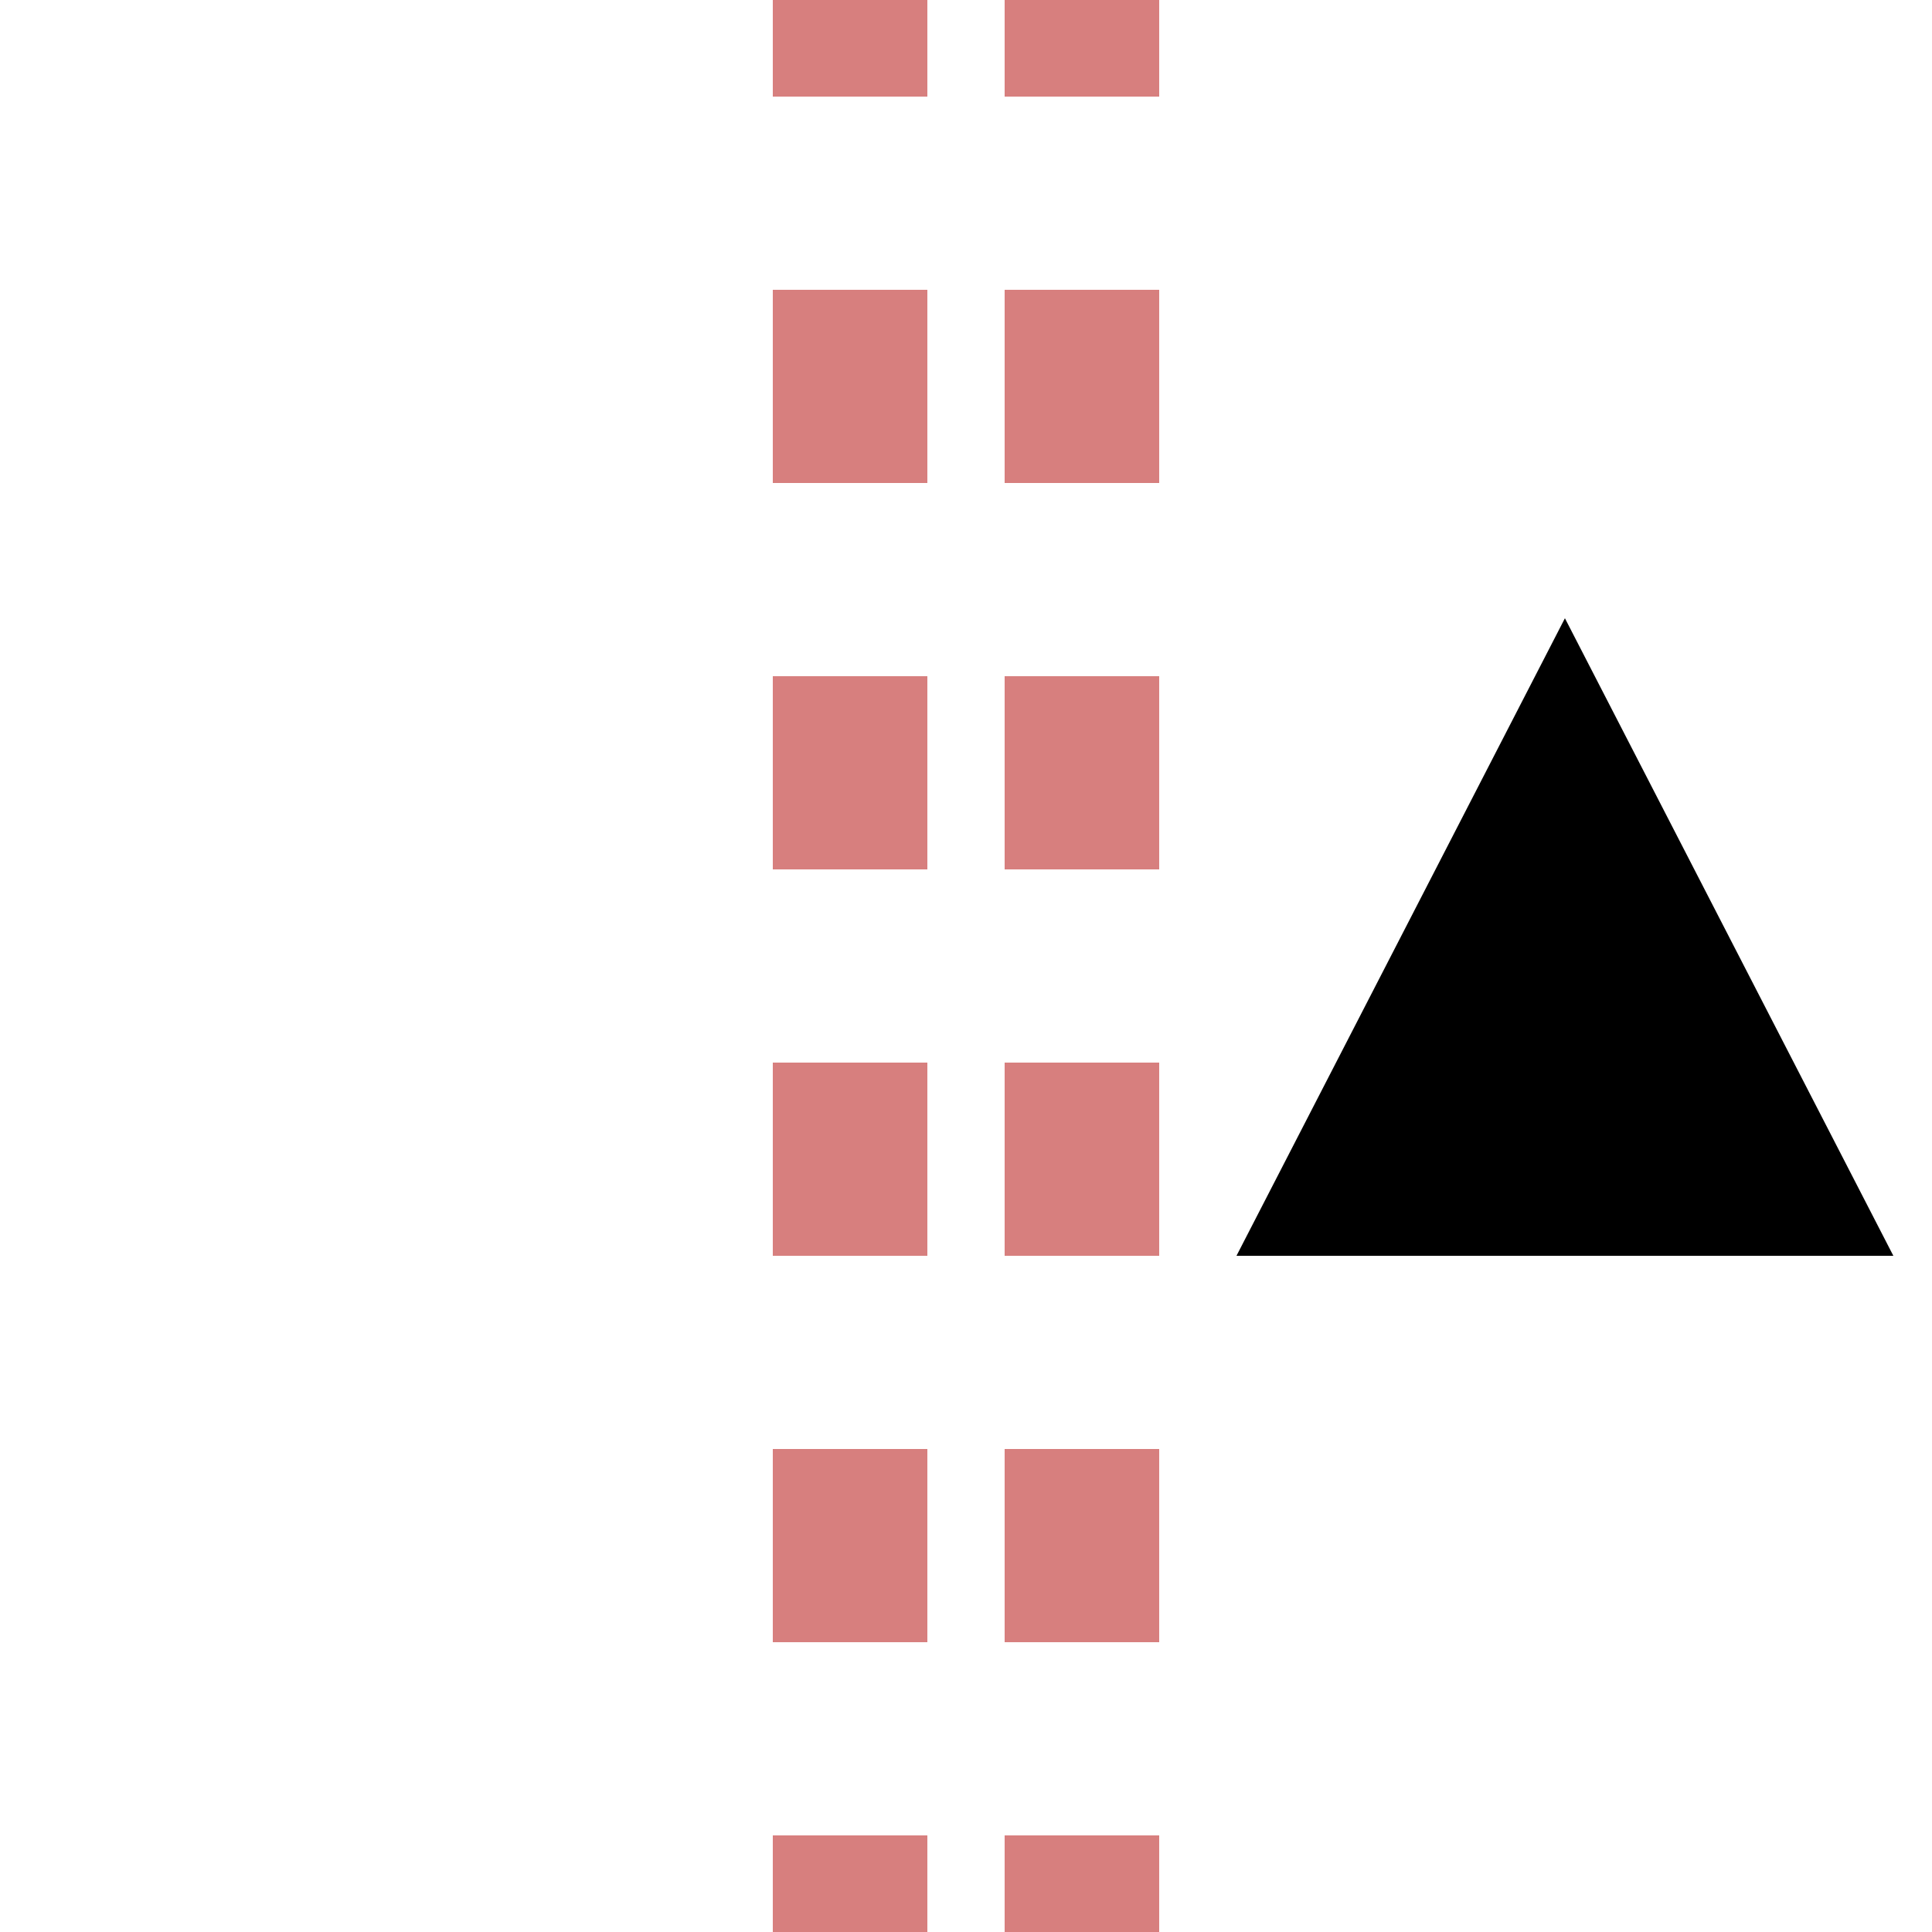
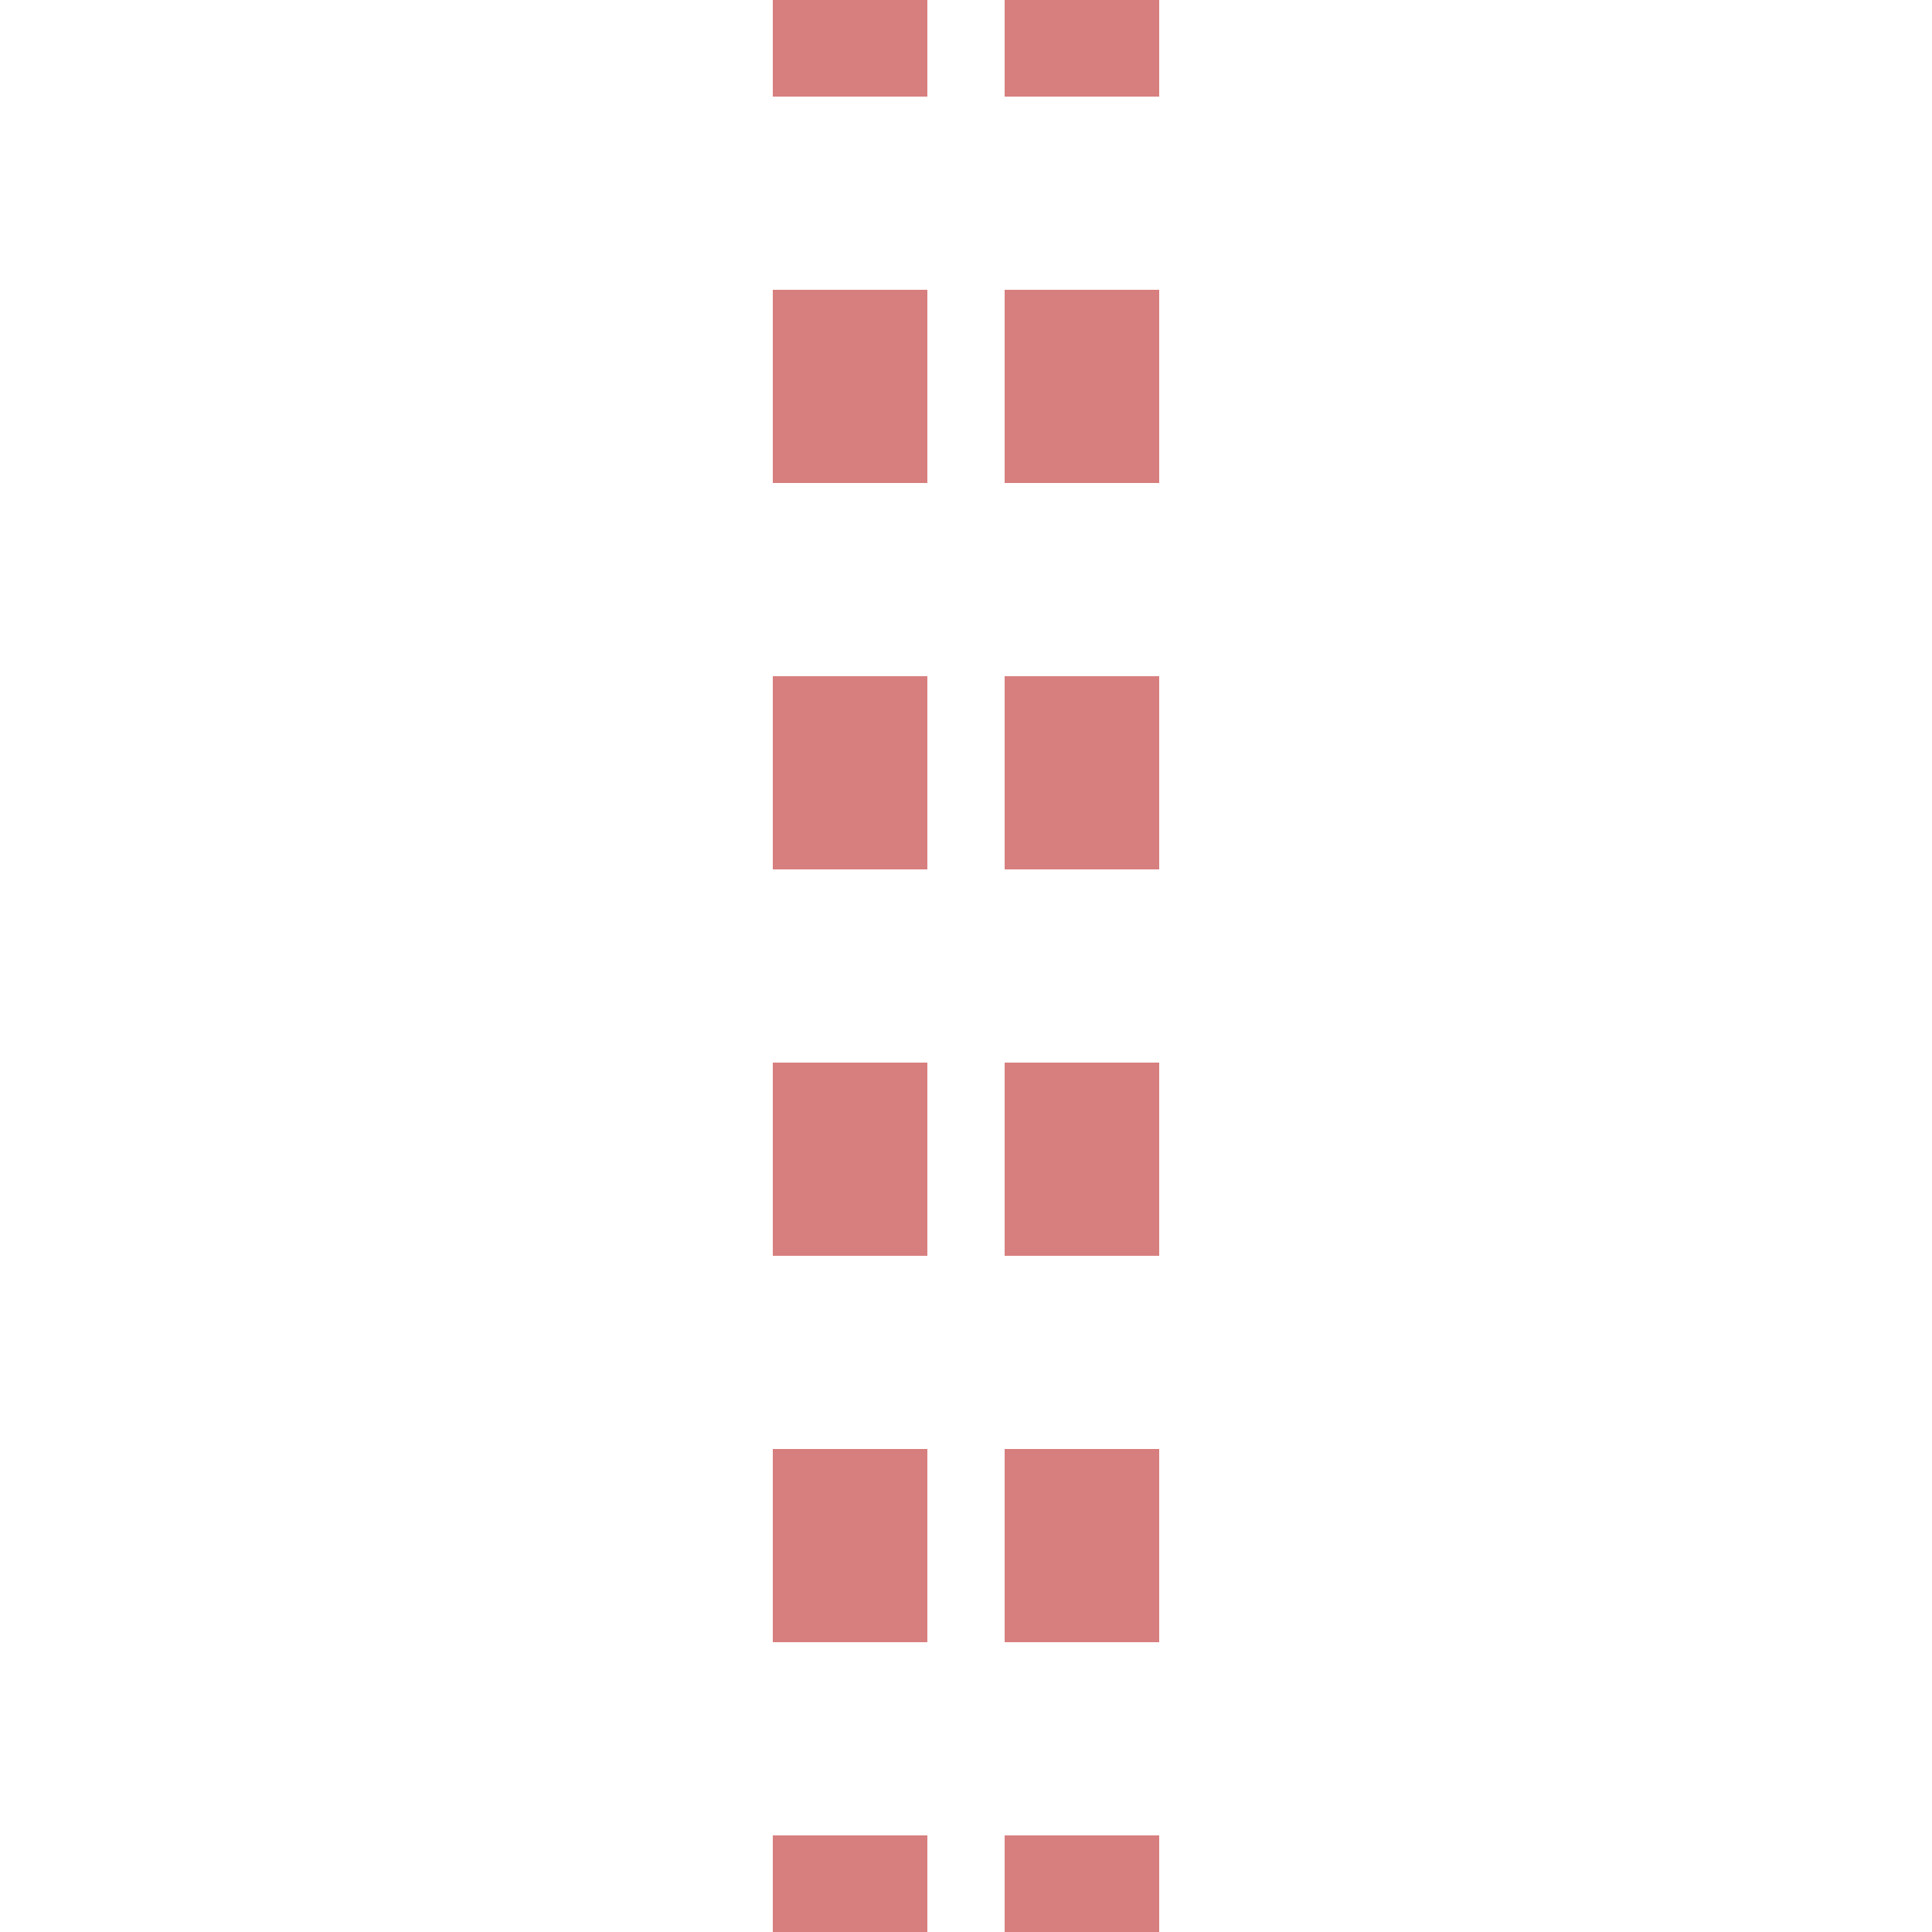
<svg xmlns="http://www.w3.org/2000/svg" width="500" height="500">
  <title>extGIPl</title>
  <g stroke="none" stroke-miterlimit="10" stroke-width="10" stroke-linecap="butt" stroke-linejoin="miter" fill="none" fill-rule="evenodd">
    <path d="M 220,0 L 220,500" style="stroke:#d77f7e;stroke-width:40;stroke-dasharray:50;stroke-dashoffset:25;" />
    <path d="M 280,0 L 280,500" style="stroke:#d77f7e;stroke-width:40;stroke-dasharray:50;stroke-dashoffset:25;" />
  </g>
-   <polygon fill="black" points="405,160 490,325 320,325" />
</svg>